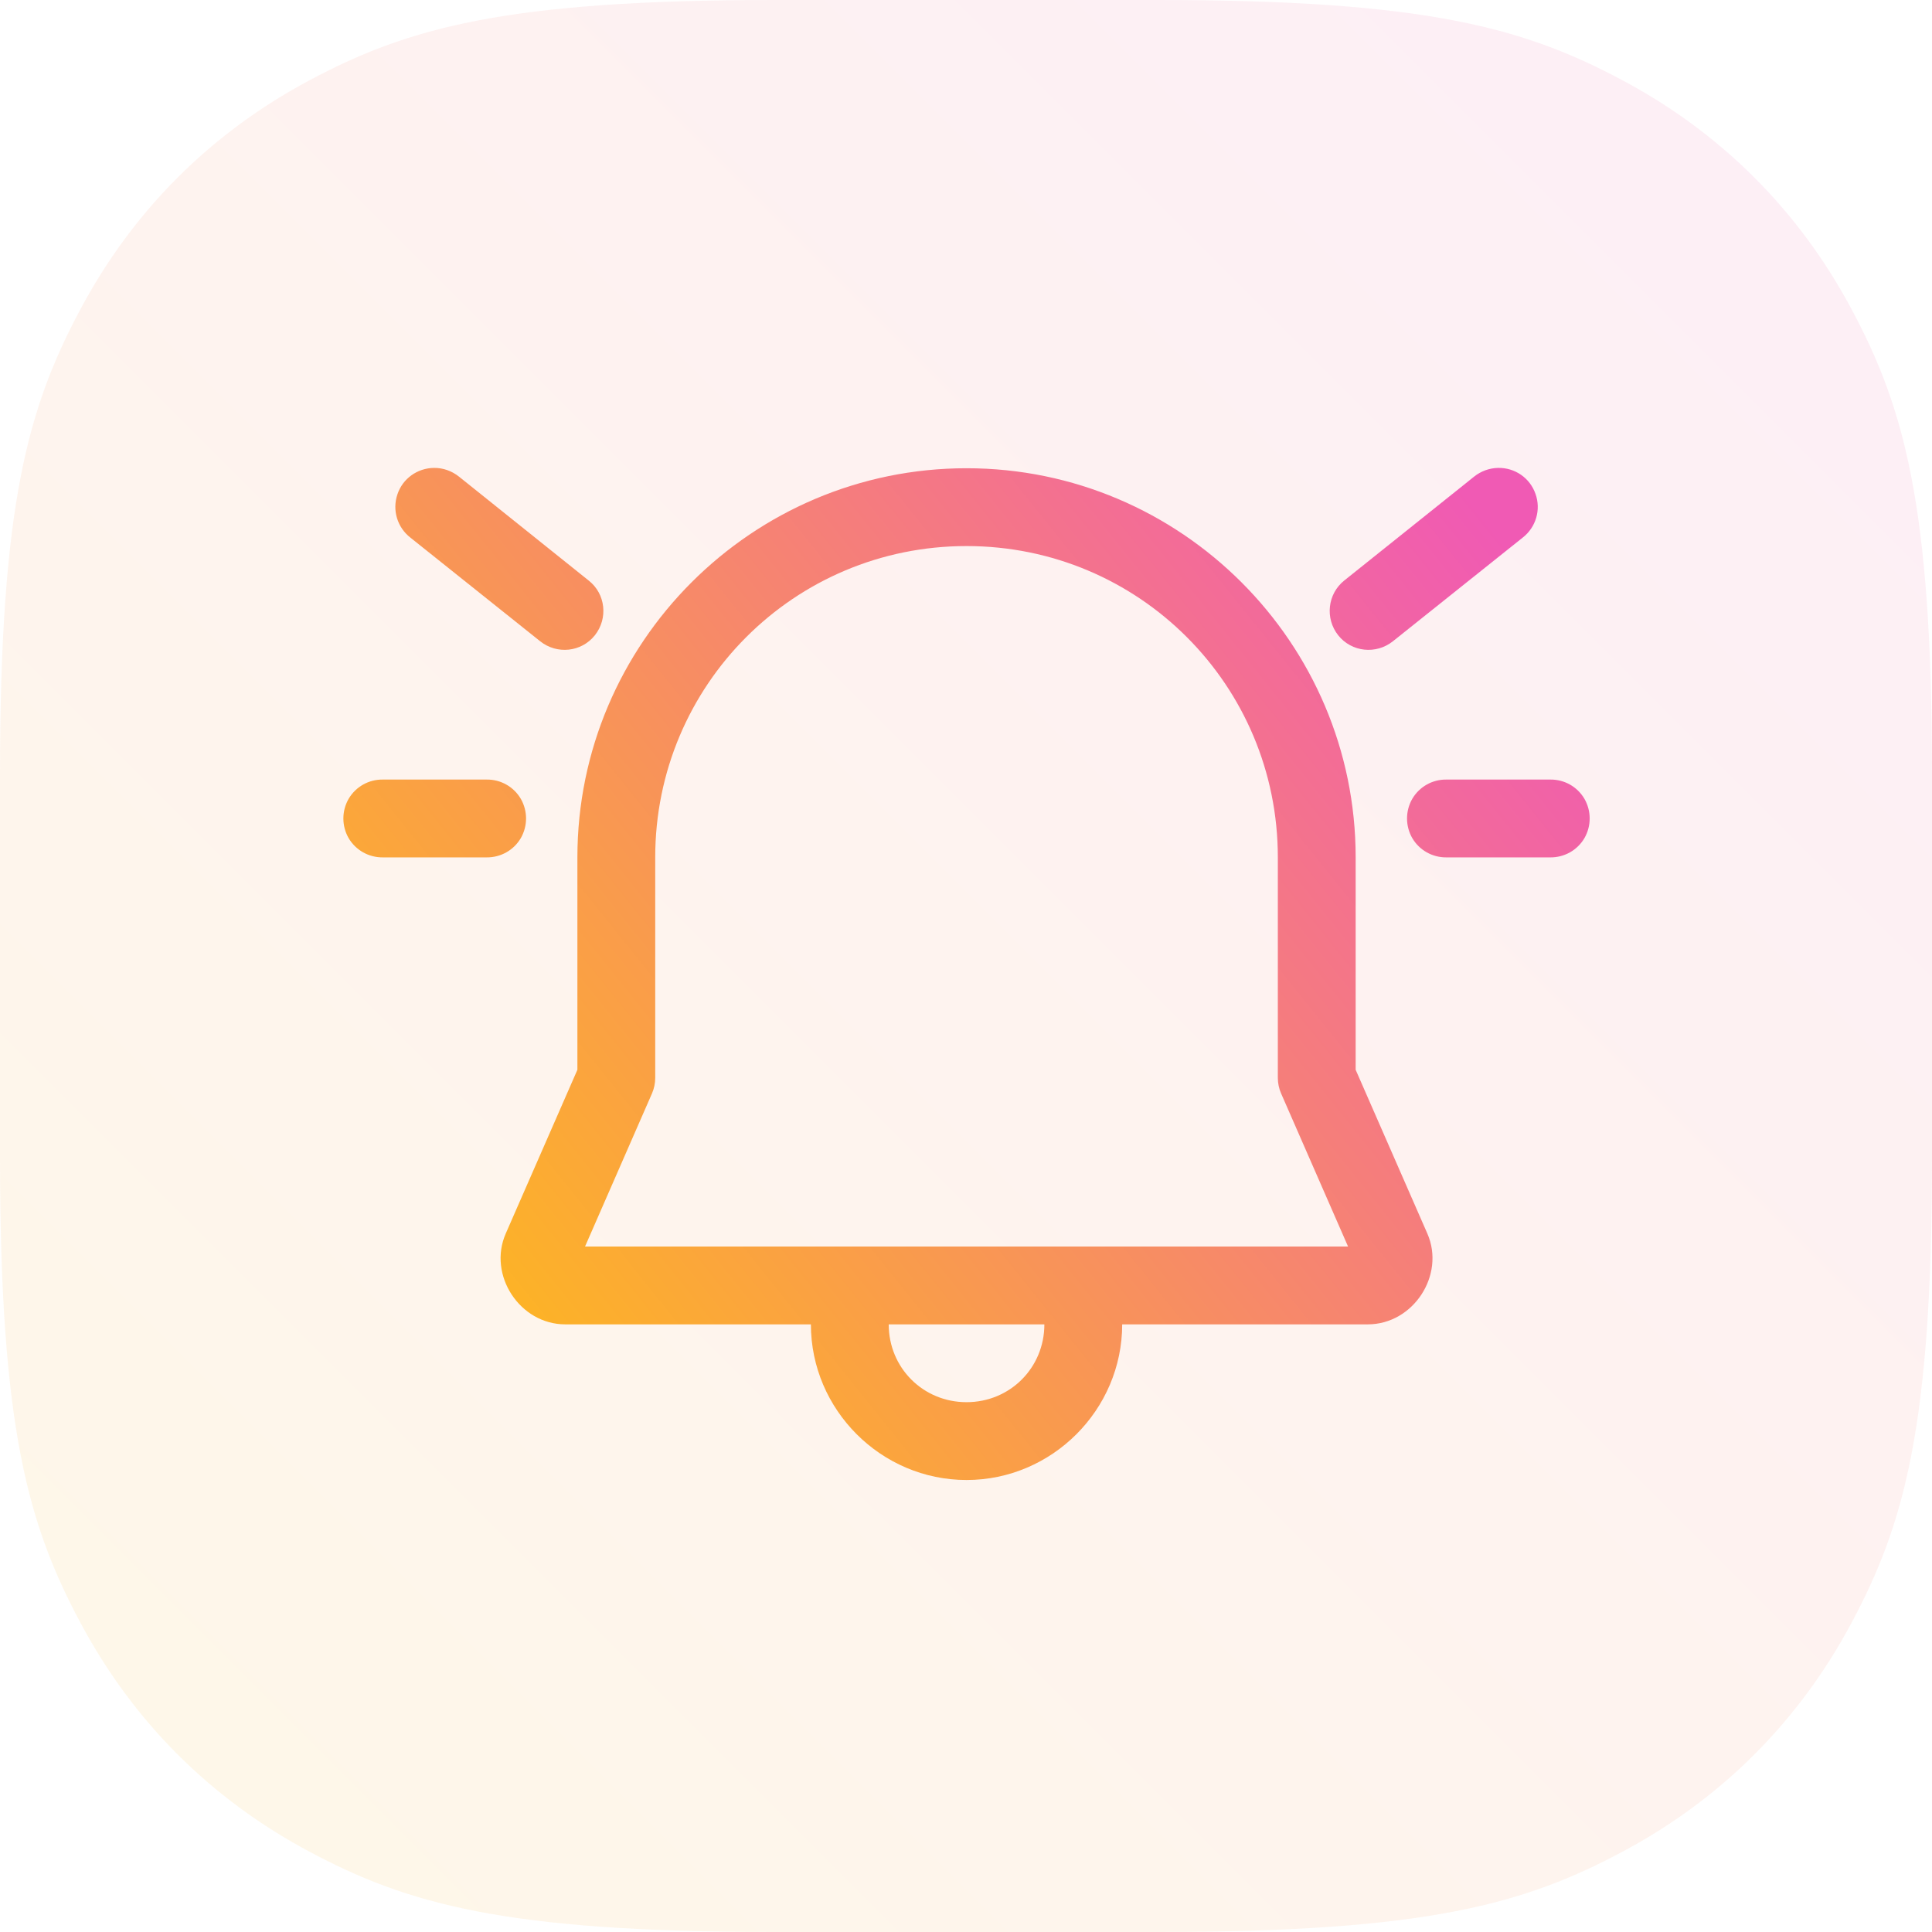
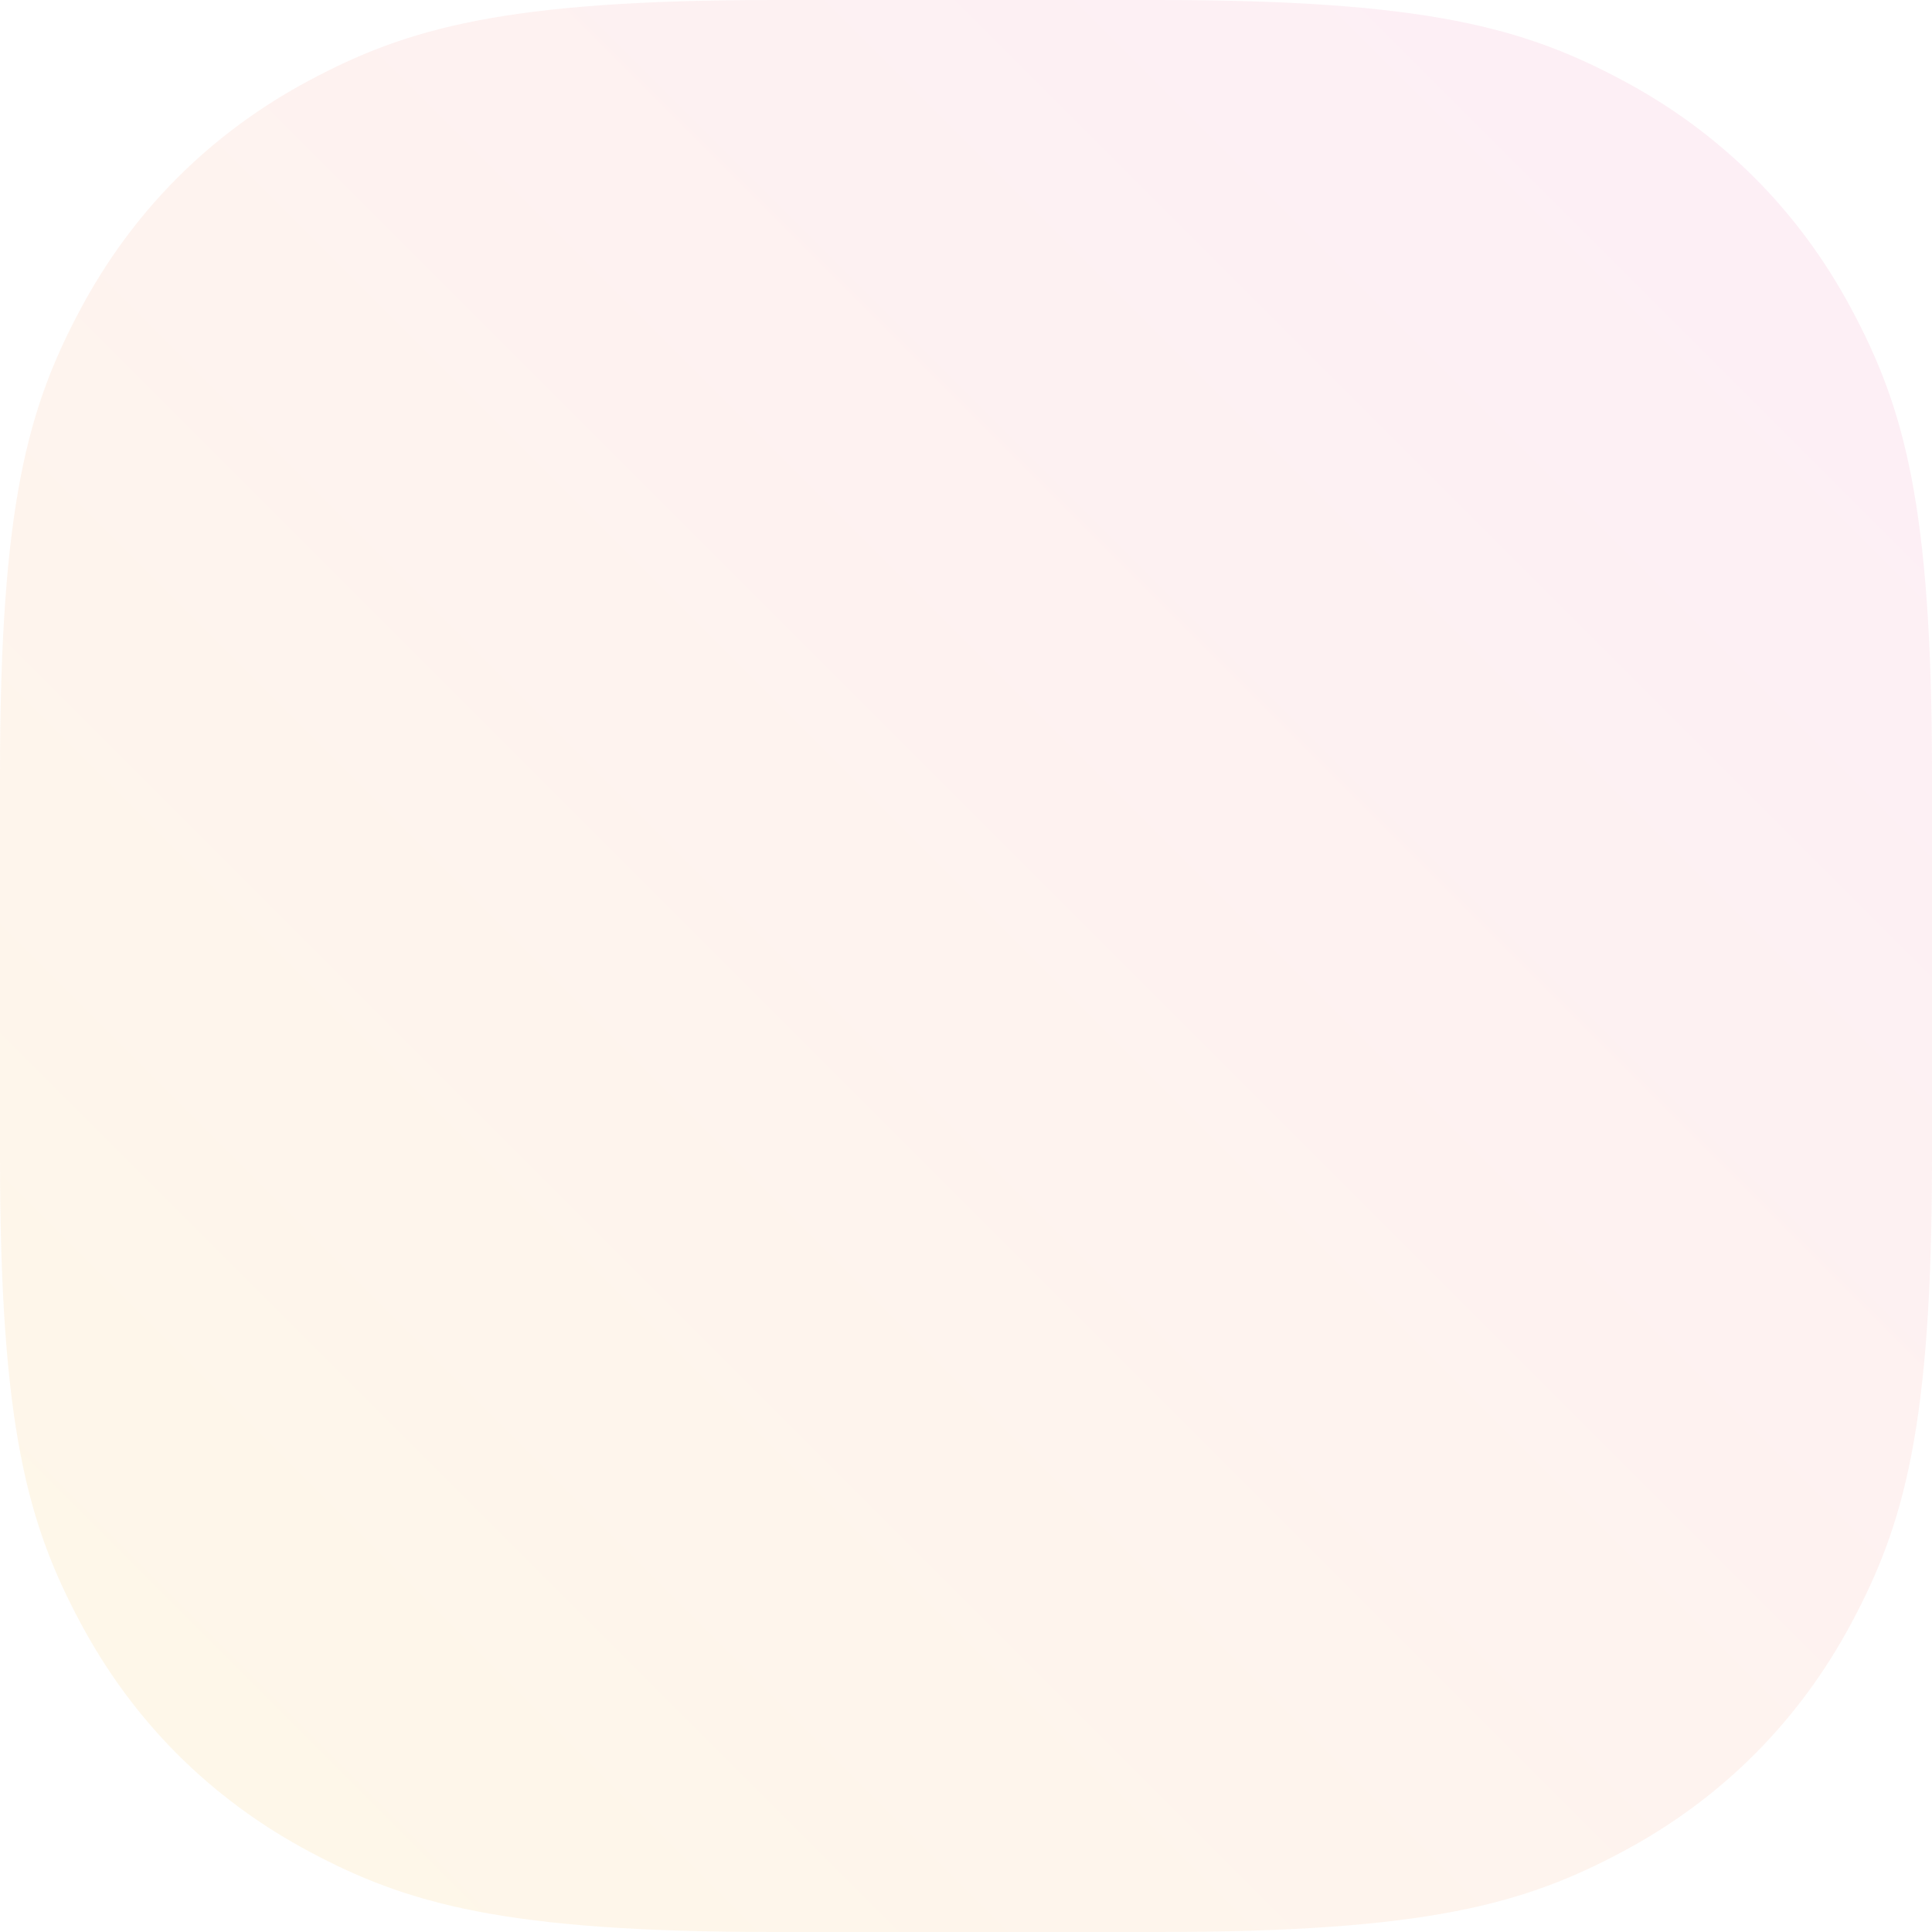
<svg xmlns="http://www.w3.org/2000/svg" width="64px" height="64px" viewBox="0 0 64 64" version="1.1">
  <title>C0E90819-CC00-419A-A3D1-E7A71EAFC7EF</title>
  <defs>
    <linearGradient x1="100%" y1="0%" x2="0%" y2="100%" id="linearGradient-1">
      <stop stop-color="#F05AB4" offset="0%" />
      <stop stop-color="#FEBC18" offset="100%" />
    </linearGradient>
    <linearGradient x1="100%" y1="17.027%" x2="0%" y2="82.973%" id="linearGradient-2">
      <stop stop-color="#F05AB4" offset="0%" />
      <stop stop-color="#FEBC18" offset="100%" />
    </linearGradient>
  </defs>
  <g id="Screens" stroke="none" stroke-width="1" fill="none" fill-rule="evenodd">
    <g id="Features" transform="translate(-110, -2098)">
      <g id="1-basic/framed_icons/small" transform="translate(110, 2098)">
        <path d="M25.639,-1.03584031e-15 L38.361,1.03584031e-15 C47.276,-6.01853049e-16 50.509,0.928 53.768,2.671 C57.028,4.414 59.586,6.972 61.329,10.232 C63.072,13.491 64,16.724 64,25.639 L64,38.361 C64,47.276 63.072,50.509 61.329,53.768 C59.586,57.028 57.028,59.586 53.768,61.329 C50.509,63.072 47.276,64 38.361,64 L25.639,64 C16.724,64 13.491,63.072 10.232,61.329 C6.972,59.586 4.414,57.028 2.671,53.768 C0.928,50.509 4.01235366e-16,47.276 -6.90560205e-16,38.361 L6.90560205e-16,25.639 C-4.01235366e-16,16.724 0.928,13.491 2.671,10.232 C4.414,6.972 6.972,4.414 10.232,2.671 C13.491,0.928 16.724,6.01853049e-16 25.639,-1.03584031e-15 Z" id="Rectangle-Copy-2" fill="url(#linearGradient-1)" opacity="0.1" />
        <g id="icon/_decorative/api" transform="translate(10, 10)" fill="url(#linearGradient-2)">
-           <path d="M4.374,5.5 C3.827,5.506 3.337,5.855 3.165,6.376 C2.988,6.897 3.16,7.472 3.596,7.81 L7.893,11.242 C8.451,11.688 9.262,11.603 9.707,11.043 C10.148,10.485 10.062,9.673 9.503,9.233 L5.206,5.79 C4.971,5.602 4.675,5.495 4.374,5.5 Z M39.625,5.5 C39.335,5.506 39.056,5.608 38.83,5.79 L34.533,9.228 C33.974,9.673 33.888,10.485 34.328,11.043 C34.774,11.603 35.585,11.688 36.143,11.242 L40.44,7.81 C40.882,7.467 41.053,6.881 40.865,6.36 C40.682,5.833 40.183,5.489 39.625,5.5 Z M22.018,5.511 C14.912,5.511 9.127,11.296 9.127,18.402 L9.127,25.438 L6.753,30.864 C6.152,32.239 7.22,33.871 8.724,33.871 L16.862,33.871 C16.862,36.702 19.187,39.027 22.018,39.027 C24.849,39.027 27.174,36.702 27.174,33.871 L35.311,33.871 C36.816,33.871 37.884,32.239 37.283,30.864 L34.908,25.438 L34.908,18.402 C34.908,11.296 29.124,5.511 22.018,5.511 Z M22.018,8.089 C27.727,8.089 32.33,12.693 32.33,18.402 L32.33,25.707 C32.33,25.883 32.367,26.061 32.438,26.222 L34.656,31.293 L9.38,31.293 L11.598,26.222 C11.668,26.061 11.705,25.883 11.705,25.707 L11.705,18.402 C11.705,12.693 16.309,8.089 22.018,8.089 Z M2.683,15.824 C2.215,15.818 1.785,16.06 1.548,16.463 C1.317,16.866 1.317,17.36 1.548,17.763 C1.785,18.165 2.215,18.407 2.683,18.402 L6.12,18.402 C6.586,18.407 7.017,18.165 7.253,17.763 C7.484,17.36 7.484,16.866 7.253,16.463 C7.017,16.06 6.586,15.818 6.12,15.824 L2.683,15.824 Z M37.916,15.824 C37.45,15.818 37.019,16.06 36.783,16.463 C36.552,16.866 36.552,17.36 36.783,17.763 C37.019,18.165 37.45,18.407 37.916,18.402 L41.353,18.402 C41.821,18.407 42.251,18.165 42.487,17.763 C42.718,17.36 42.718,16.866 42.487,16.463 C42.251,16.06 41.821,15.818 41.353,15.824 L37.916,15.824 Z M19.44,33.871 L24.596,33.871 C24.596,35.31 23.457,36.449 22.018,36.449 C20.578,36.449 19.44,35.31 19.44,33.871 Z" id="icons8-alarm" transform="translate(22.018, 22.263) rotate(-360) translate(-22.018, -22.263) " />
-         </g>
+           </g>
      </g>
    </g>
  </g>
</svg>